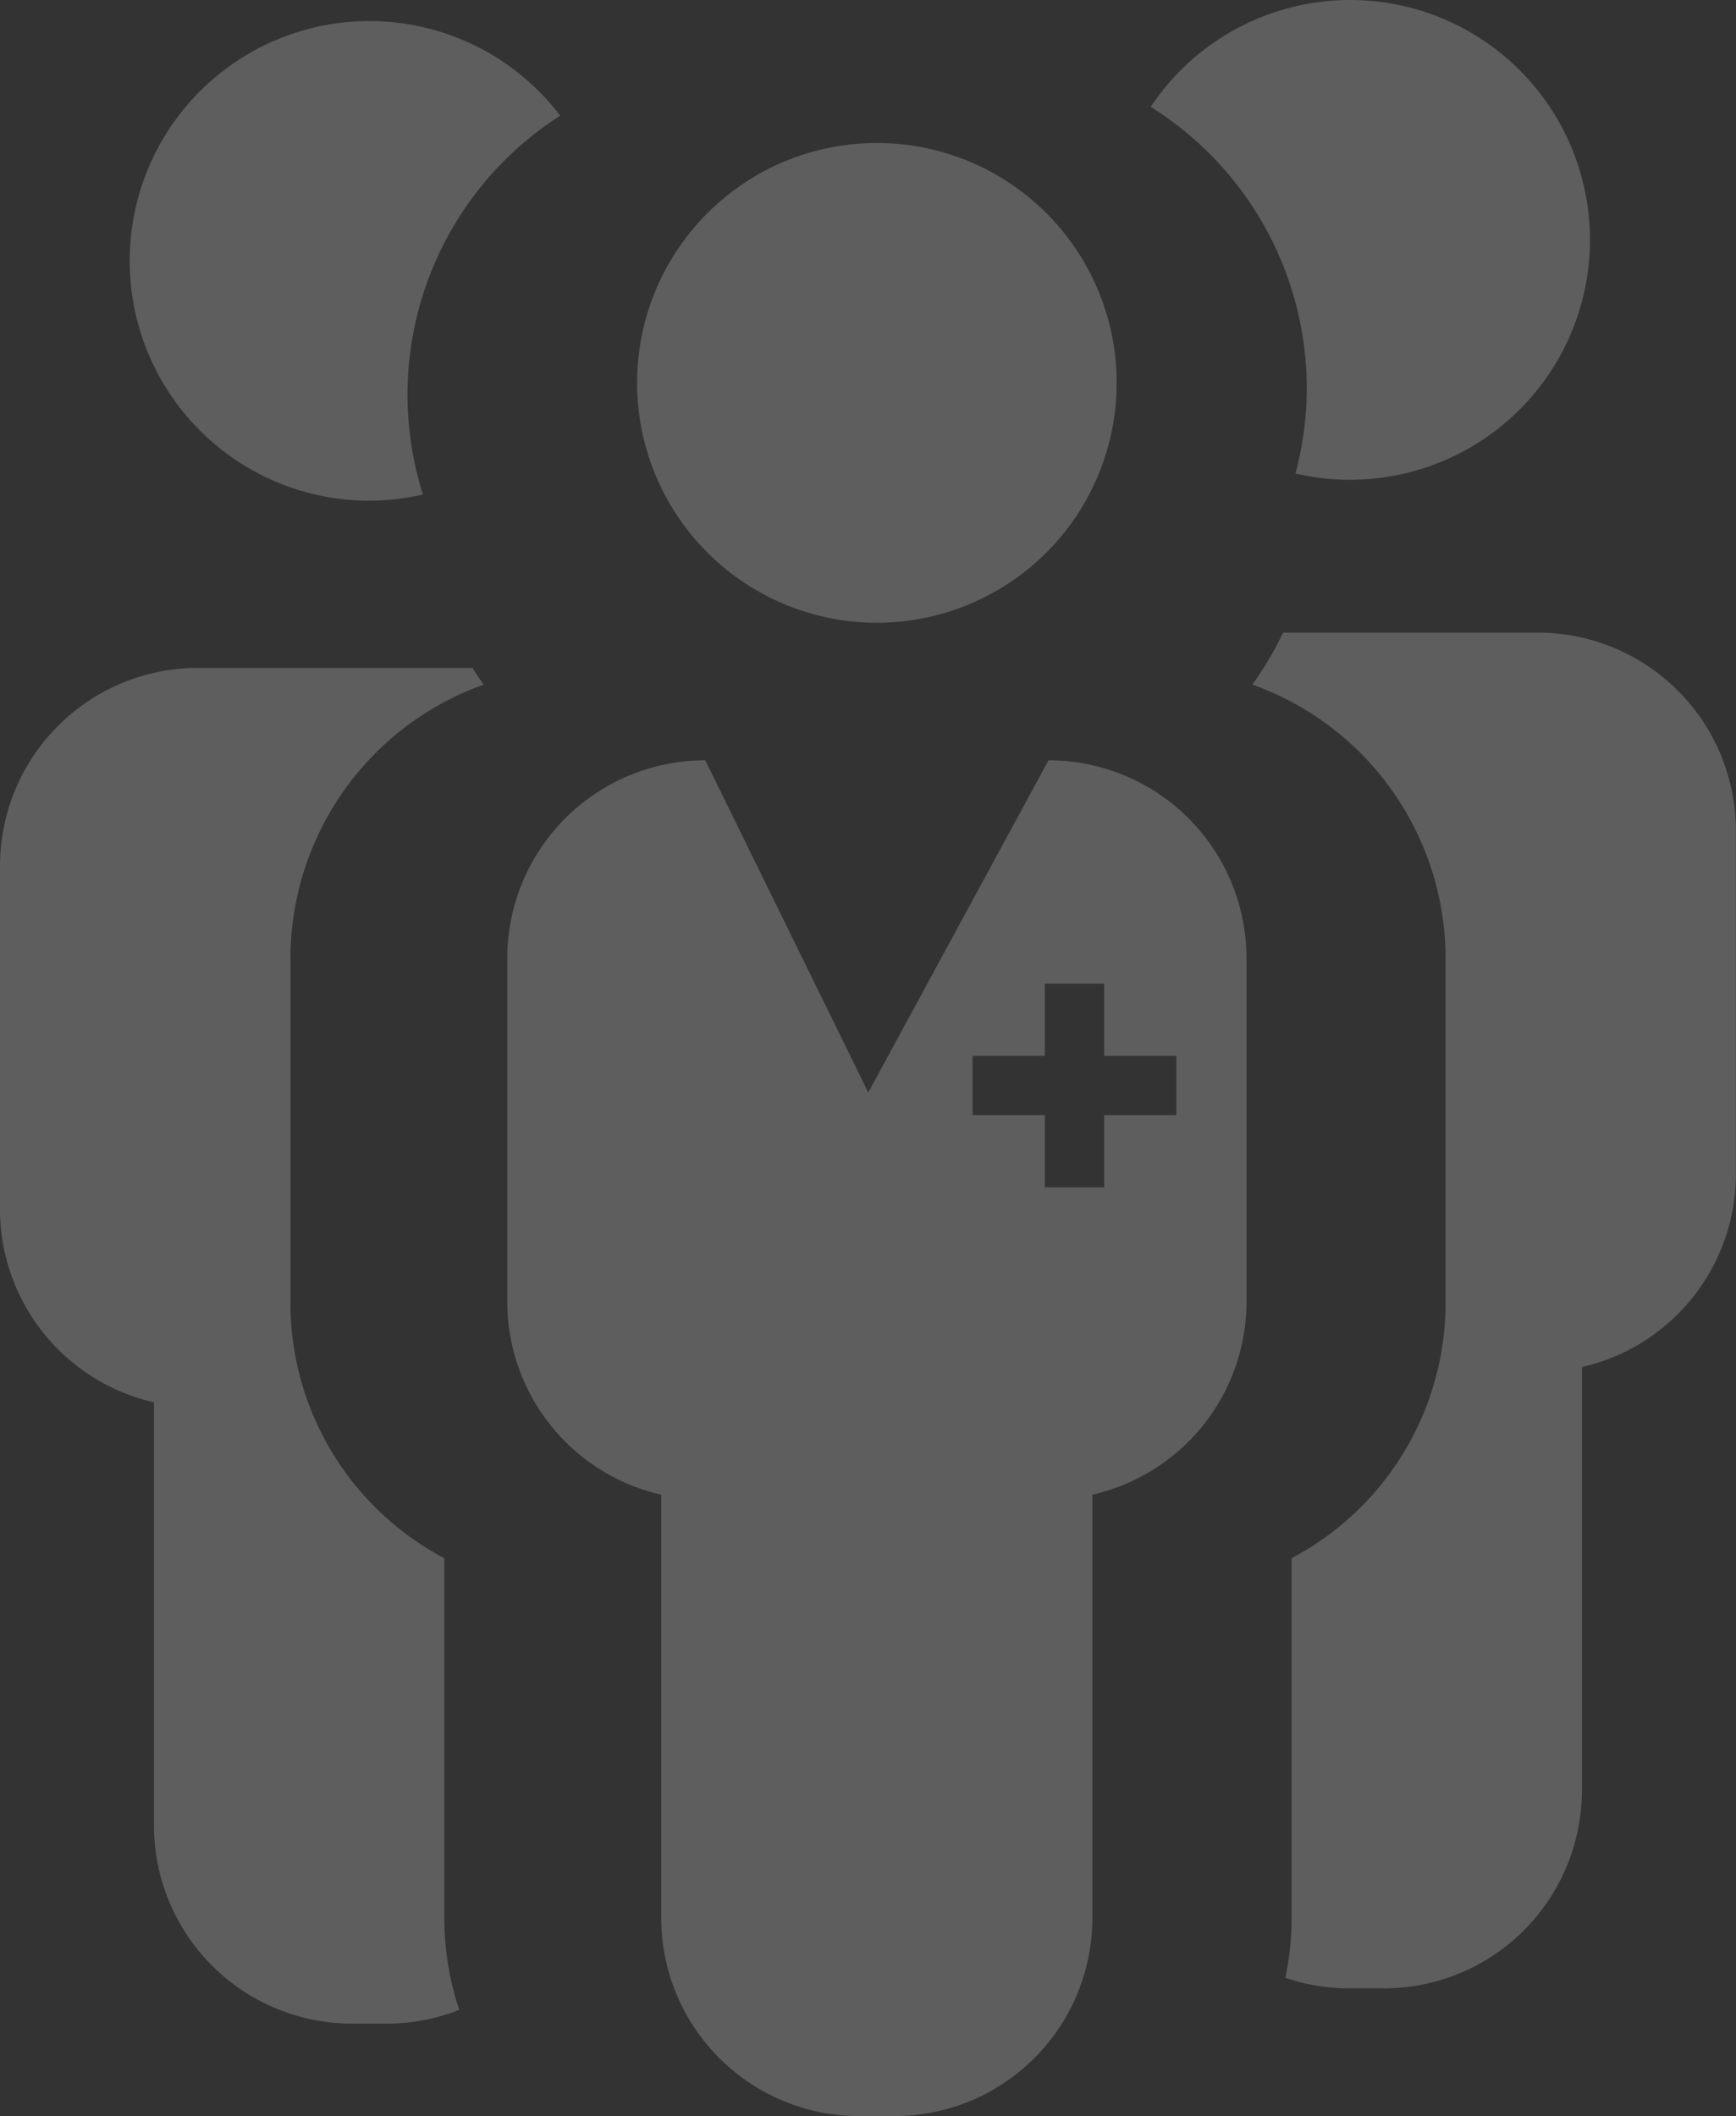
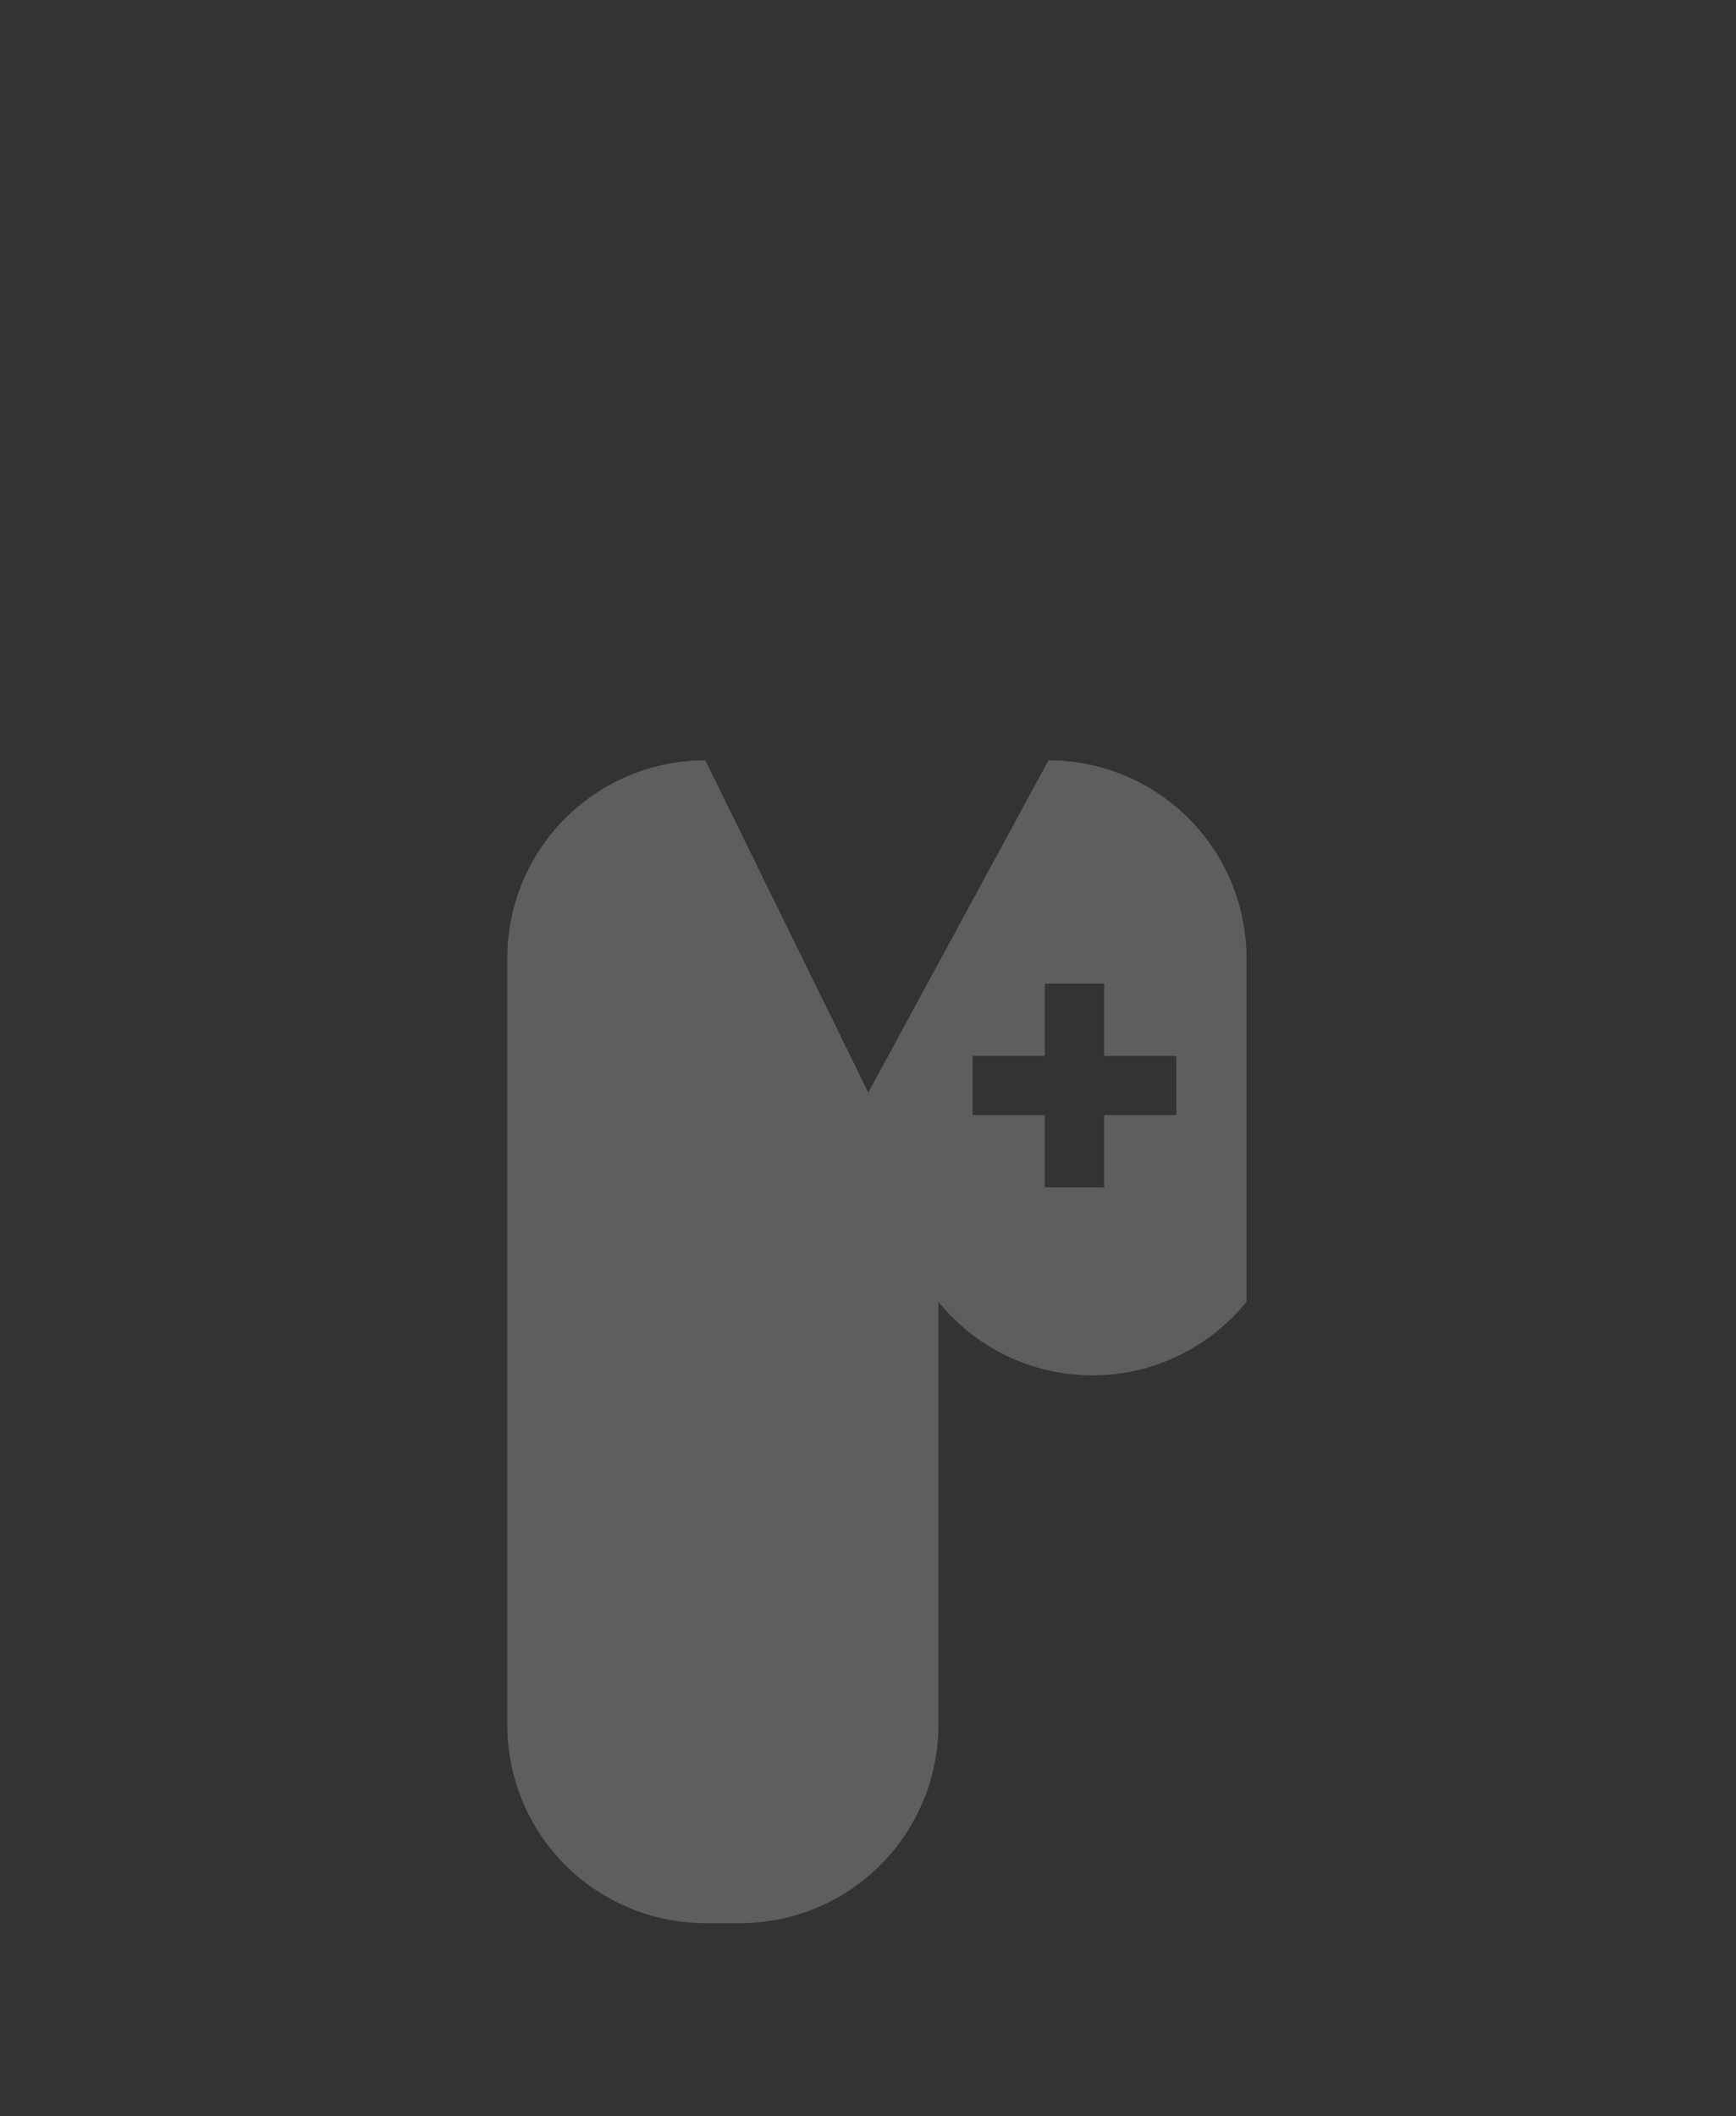
<svg xmlns="http://www.w3.org/2000/svg" width="64.331" height="78.385" viewBox="0 0 64.331 78.385">
  <rect x="0" y="0" width="64.331" height="78.385" fill="#333333" stroke="none" />
  <g id="专家_2_" data-name="专家 (2)" transform="translate(-131.968 -47.023)" opacity="0.211">
-     <path id="路径_13805" data-name="路径 13805" d="M420.95,118.742m-8.886,0a8.886,8.886,0,1,0,8.886-8.886A8.886,8.886,0,0,0,412.064,118.742Z" transform="translate(-256.487 -57.537)" fill="#fff" />
-     <path id="路径_13806" data-name="路径 13806" d="M643.637,60.735a12.2,12.2,0,0,1-.4,3.826,8.742,8.742,0,0,0,2.5.22,8.885,8.885,0,1,0-7.865-13.8A12.3,12.3,0,0,1,643.637,60.735Z" transform="translate(-463.263 0)" fill="#fff" />
-     <path id="路径_13807" data-name="路径 13807" d="M693.145,325.04H683.7a12.332,12.332,0,0,1-1.14,1.924,10.78,10.78,0,0,1,7.161,10.14v12.719a10.694,10.694,0,0,1-5.706,9.5V372.65a10.8,10.8,0,0,1-.231,2.217,7.3,7.3,0,0,0,2.351.392h1.3a7.339,7.339,0,0,0,7.338-7.339V352.244a7.334,7.334,0,0,0,5.706-7.149V332.378A7.339,7.339,0,0,0,693.145,325.04Z" transform="translate(-504.184 -254.583)" fill="#fff" />
-     <path id="路径_13808" data-name="路径 13808" d="M196.845,73.941a8.836,8.836,0,0,0,2.967-.177A12.265,12.265,0,0,1,204.9,59.732a8.884,8.884,0,1,0-8.051,14.209Z" transform="translate(-52.172 -8.424)" fill="#fff" />
-     <path id="路径_13809" data-name="路径 13809" d="M148.438,373.511a10.688,10.688,0,0,1-5.707-9.5V351.289a10.78,10.78,0,0,1,7.161-10.14c-.147-.2-.282-.41-.415-.62H139.306a7.339,7.339,0,0,0-7.338,7.338v12.717a7.338,7.338,0,0,0,5.707,7.15v15.676a7.338,7.338,0,0,0,7.338,7.338h1.3a7.268,7.268,0,0,0,2.673-.511,10.753,10.753,0,0,1-.553-3.4V373.511Z" transform="translate(0 -268.766)" fill="#fff" />
-     <path id="路径_13810" data-name="路径 13810" d="M382.386,401.207V388.488a7.337,7.337,0,0,0-7.338-7.336l-6.678,12.306-6.04-12.306a7.337,7.337,0,0,0-7.338,7.336v12.719a7.336,7.336,0,0,0,5.706,7.149v15.679a7.34,7.34,0,0,0,7.338,7.339h1.3a7.338,7.338,0,0,0,7.338-7.339v-15.68A7.335,7.335,0,0,0,382.386,401.207Zm-2.6-6.913h-2.674v2.677h-2.2v-2.677h-2.676V392.1h2.676v-2.674h2.2V392.1h2.674Z" transform="translate(-204.226 -305.966)" fill="#fff" />
+     <path id="路径_13810" data-name="路径 13810" d="M382.386,401.207V388.488a7.337,7.337,0,0,0-7.338-7.336l-6.678,12.306-6.04-12.306a7.337,7.337,0,0,0-7.338,7.336v12.719v15.679a7.34,7.34,0,0,0,7.338,7.339h1.3a7.338,7.338,0,0,0,7.338-7.339v-15.68A7.335,7.335,0,0,0,382.386,401.207Zm-2.6-6.913h-2.674v2.677h-2.2v-2.677h-2.676V392.1h2.676v-2.674h2.2V392.1h2.674Z" transform="translate(-204.226 -305.966)" fill="#fff" />
  </g>
</svg>